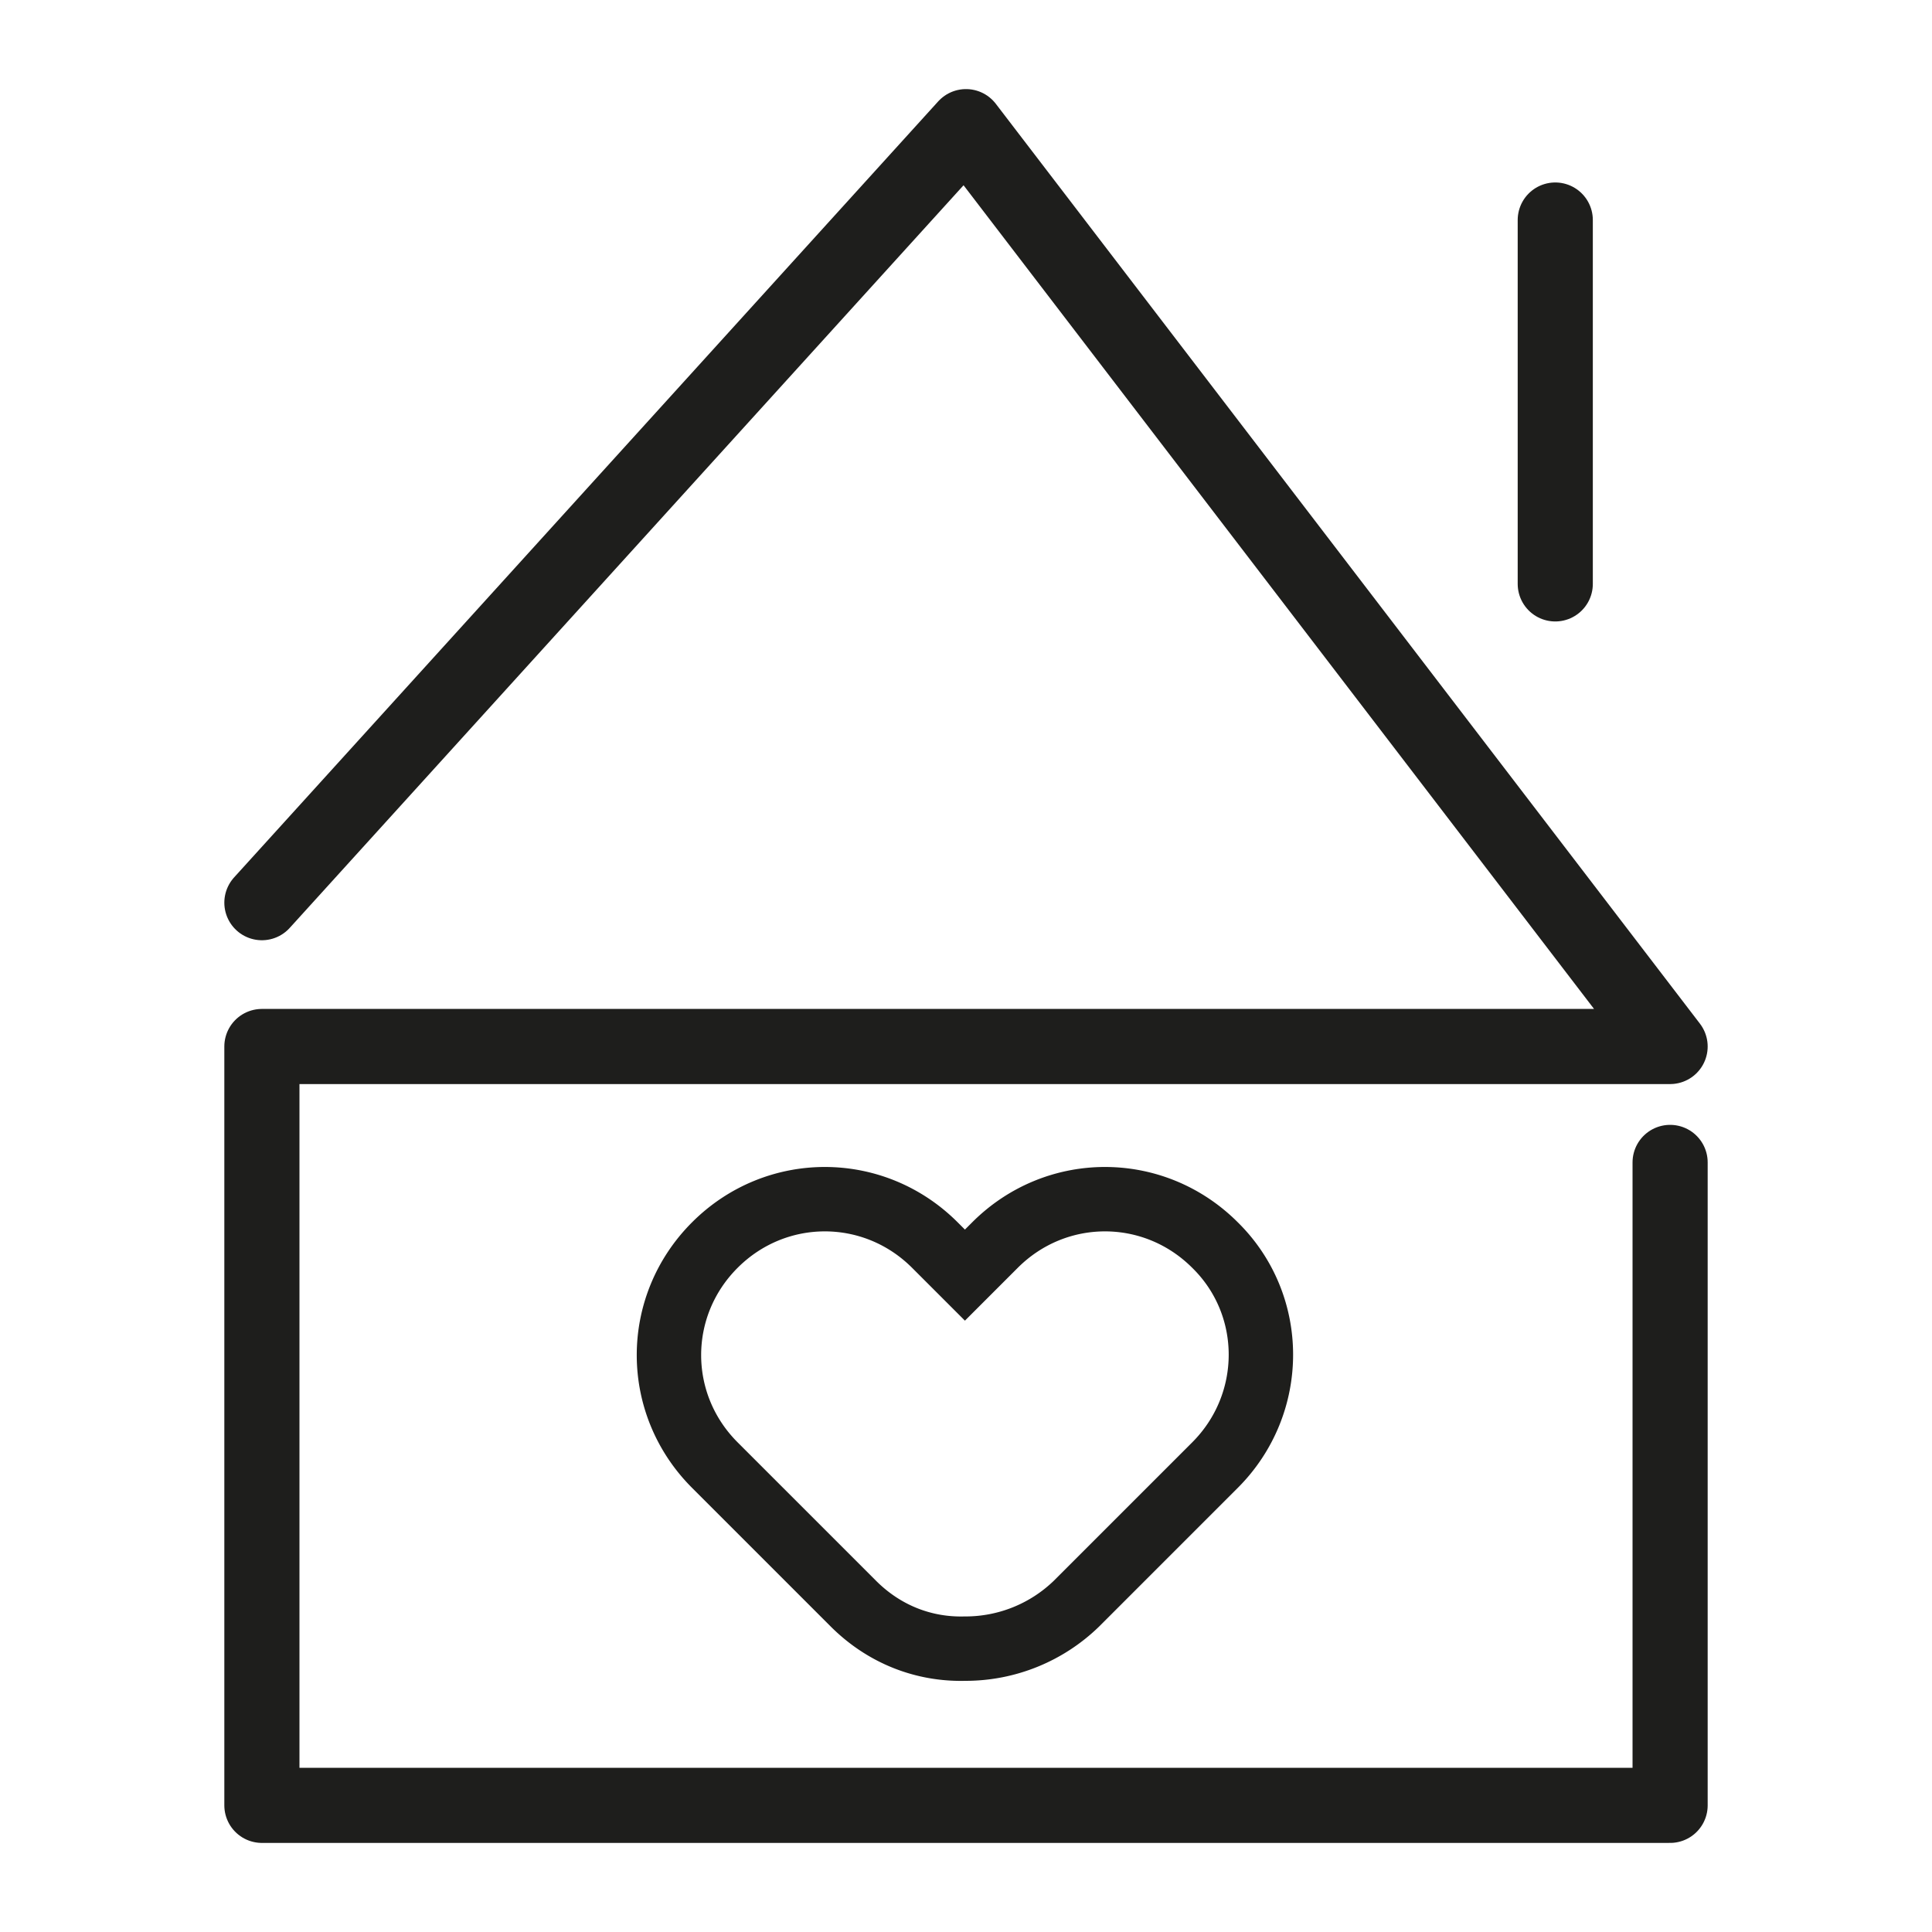
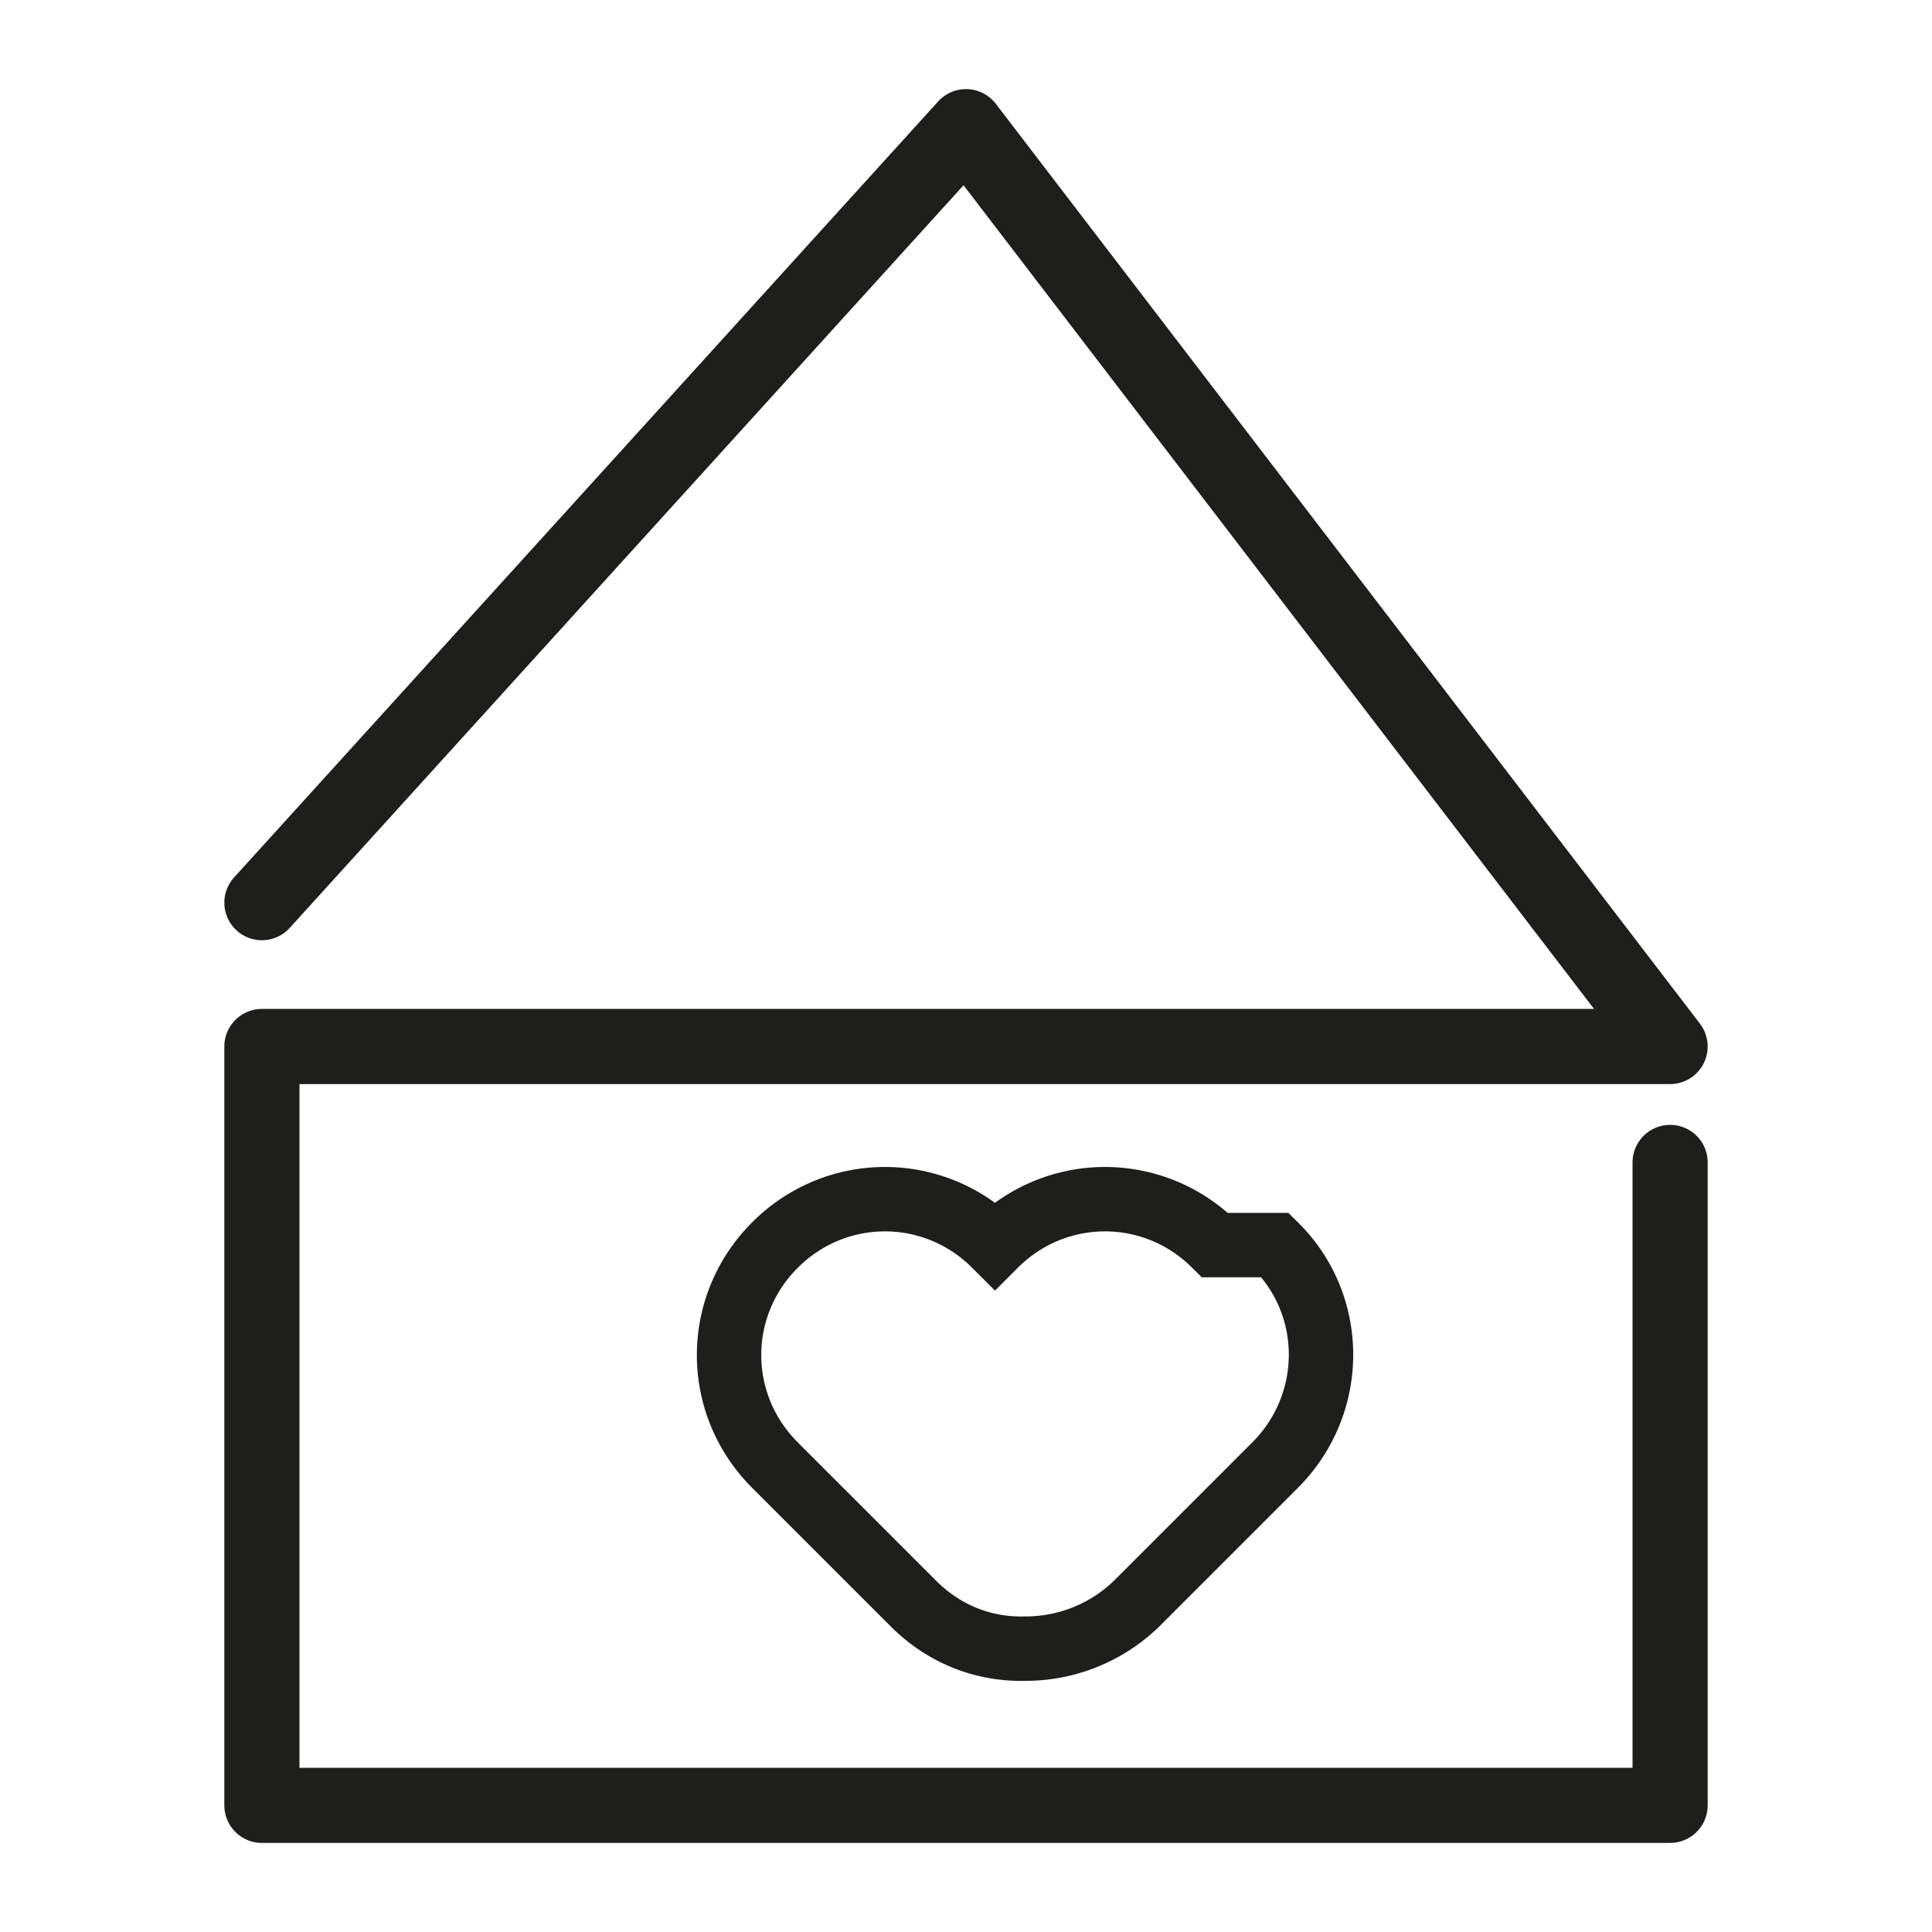
<svg xmlns="http://www.w3.org/2000/svg" viewBox="0 0 180 180" fill="none" stroke="#1e1e1c" stroke-miterlimit="10">
-   <path d="M113.2 116c-5.7-5.7-14.8-5.7-20.5 0l-2.8 2.8-2.8-2.8c-5.7-5.7-14.8-5.7-20.5 0s-5.7 14.8 0 20.5l12.9 12.9c2.9 2.9 6.6 4.3 10.4 4.2a14.84 14.84 0 0 0 10.4-4.2l12.9-12.9c5.7-5.7 5.7-14.9 0-20.5z" stroke-width="6" />
+   <path d="M113.2 116c-5.7-5.7-14.8-5.7-20.5 0c-5.7-5.7-14.8-5.7-20.5 0s-5.7 14.8 0 20.5l12.9 12.9c2.9 2.9 6.6 4.3 10.4 4.2a14.84 14.84 0 0 0 10.4-4.2l12.9-12.9c5.7-5.7 5.7-14.9 0-20.5z" stroke-width="6" />
  <g stroke-width="7" stroke-linecap="round" stroke-linejoin="round">
    <path d="M24.4 84.1L90 11.8l65.6 85.7H24.4v70.7h131.2v-59.9" />
-     <path d="M144.9 54.4V20.5" />
  </g>
</svg>